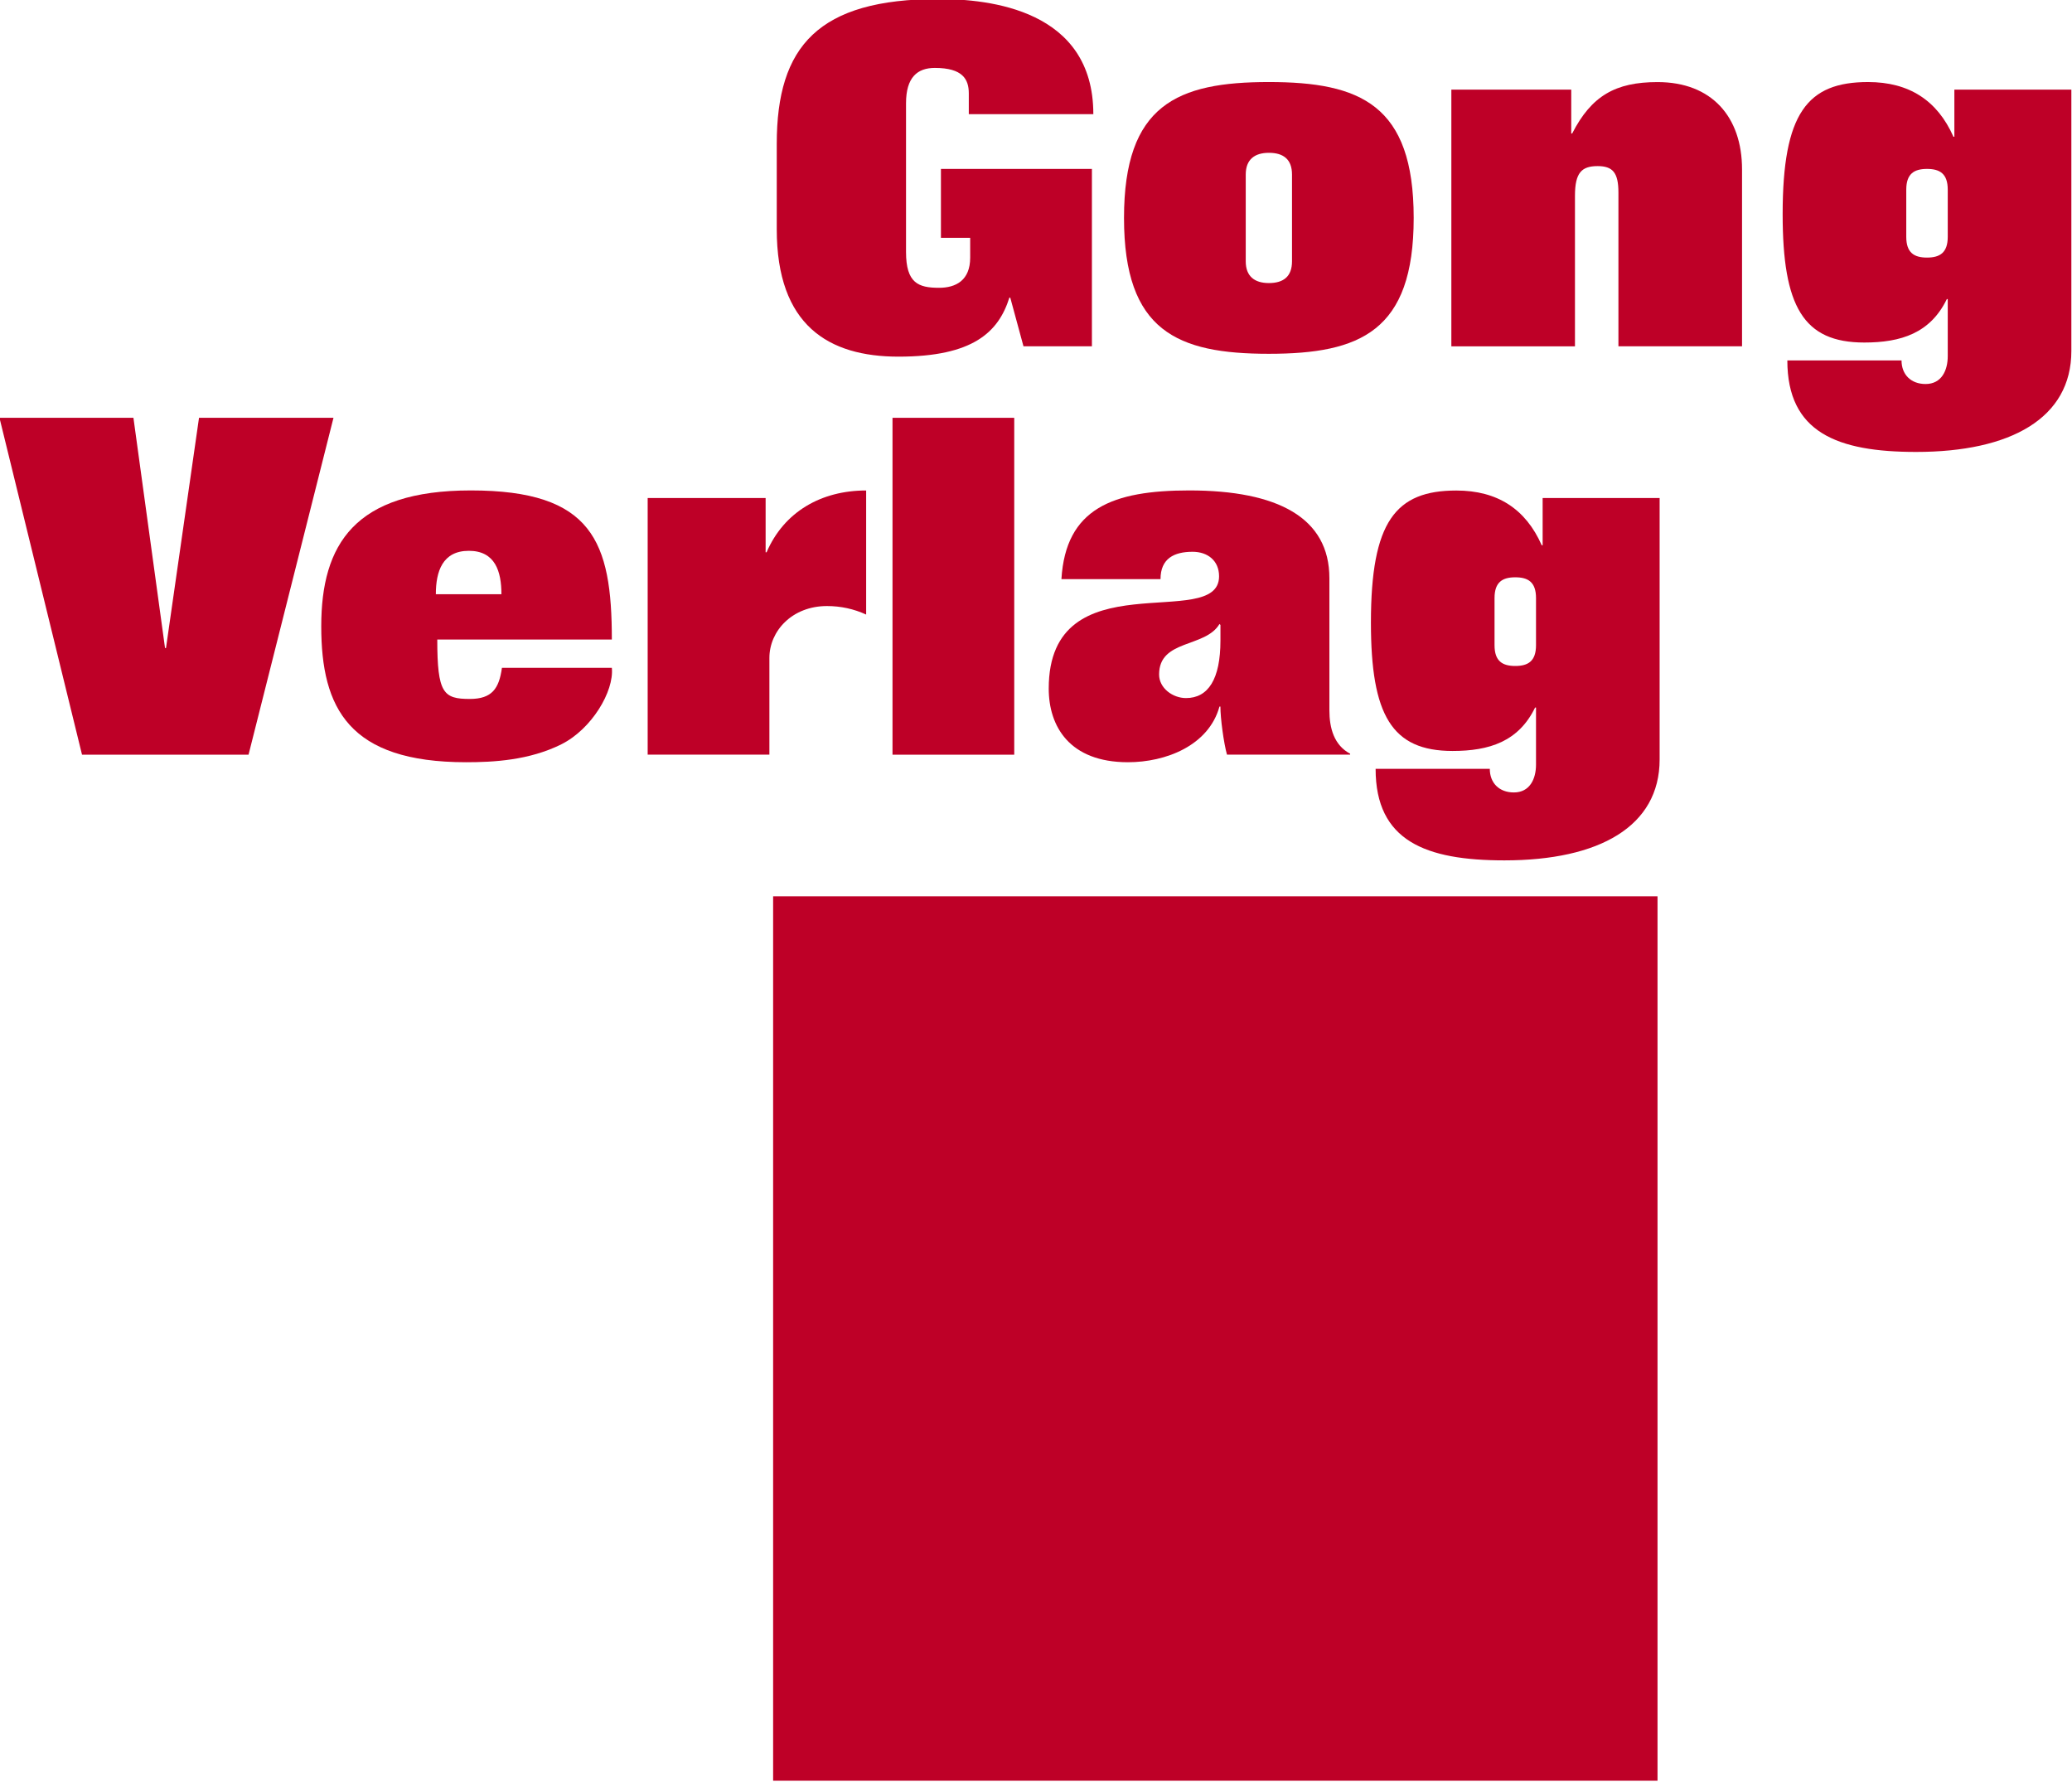
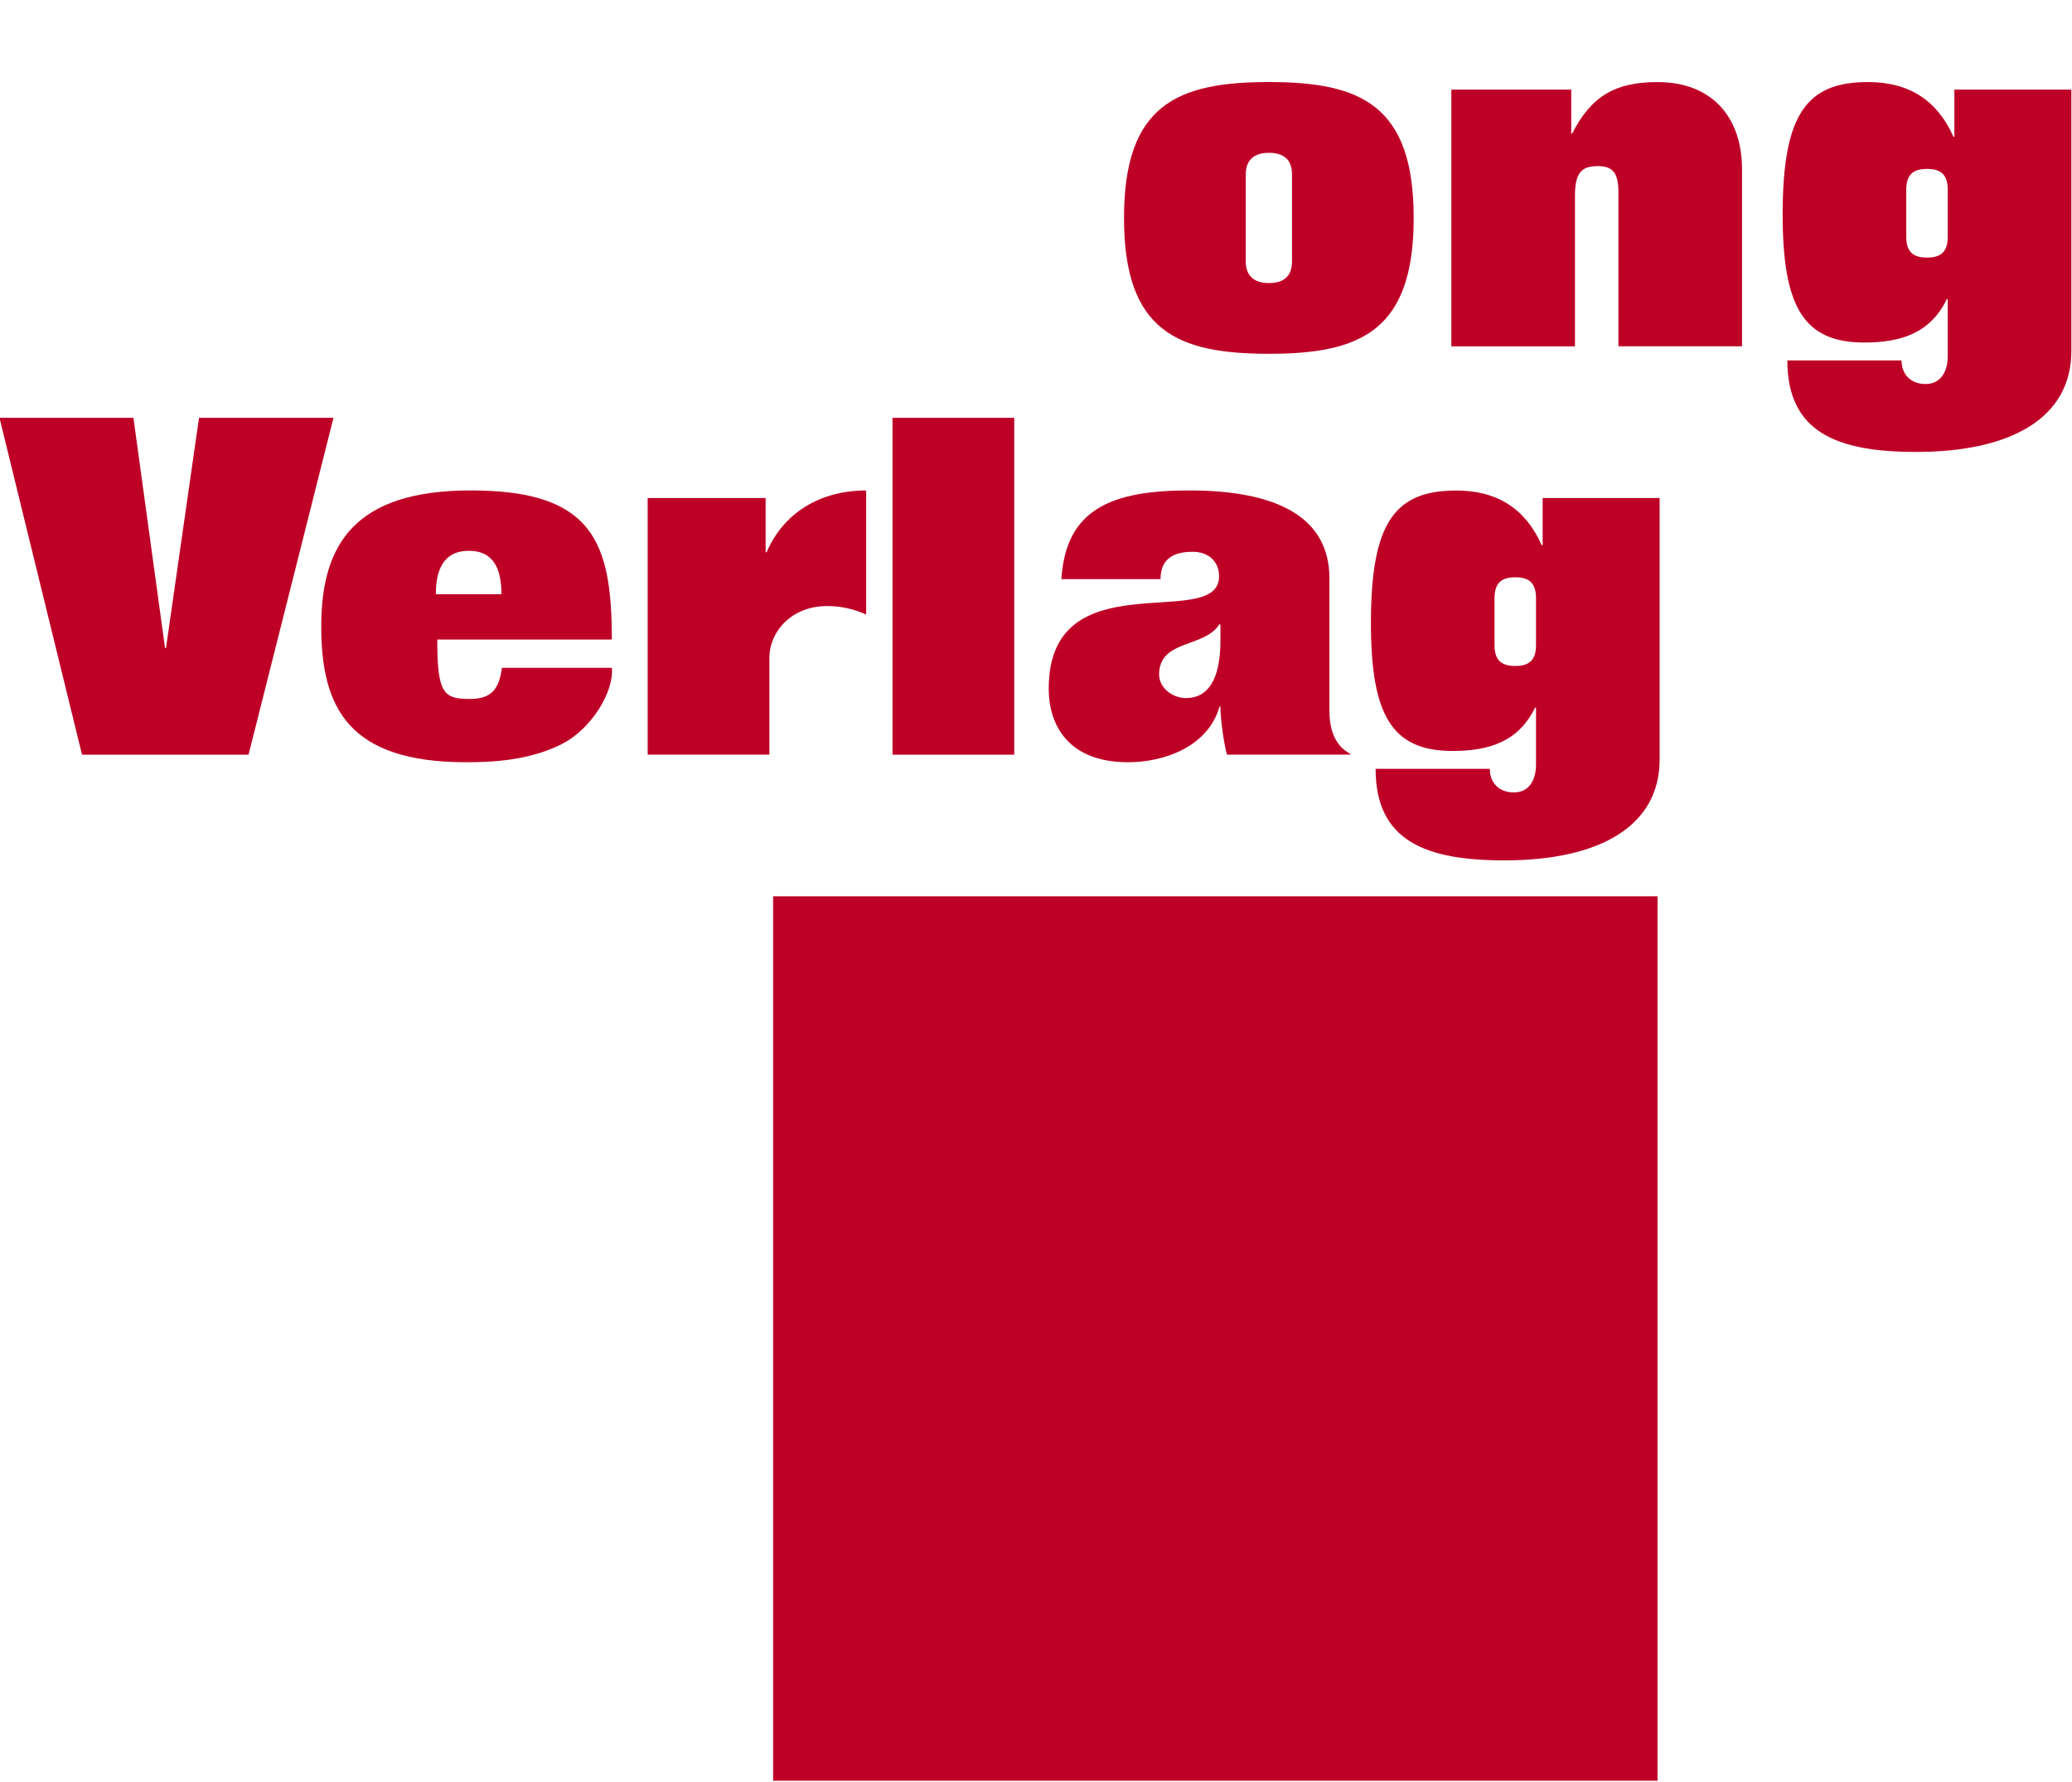
<svg xmlns="http://www.w3.org/2000/svg" xmlns:ns1="http://www.inkscape.org/namespaces/inkscape" xmlns:ns2="http://sodipodi.sourceforge.net/DTD/sodipodi-0.dtd" width="581.485" height="500" id="svg3275" version="1.1" ns1:version="0.48.1 " ns2:docname="Neues Dokument 3">
  <defs id="defs3277" />
  <ns2:namedview id="base" pagecolor="#ffffff" bordercolor="#666666" borderopacity="1.0" ns1:pageopacity="0.0" ns1:pageshadow="2" ns1:zoom="0.35" ns1:cx="549.58733" ns1:cy="-441.50144" ns1:document-units="px" ns1:current-layer="layer1" showgrid="false" fit-margin-top="0" fit-margin-left="0" fit-margin-right="0" fit-margin-bottom="0" ns1:window-width="1680" ns1:window-height="990" ns1:window-x="-4" ns1:window-y="-4" ns1:window-maximized="1" />
  <g ns1:label="Ebene 1" ns1:groupmode="layer" id="layer1" transform="translate(199.587,409.139)">
    <g id="g254" transform="matrix(12.906,0,0,12.906,-4229.505,-7261.904)">
-       <path d="m 335.995,538.505 -1.488,0 -0.287,-1.057 c 0,0 -0.02,0 -0.02,0 -0.236,0.749 -0.79,1.282 -2.411,1.282 -1.518,0 -2.647,-0.677 -2.647,-2.77 0,0 0,-1.857 0,-1.857 0,-2.124 0.903,-3.149 3.519,-3.149 1.098,0 3.365,0.226 3.365,2.503 0,0 -2.708,0 -2.708,0 0,0 0,-0.451 0,-0.451 0,-0.308 -0.133,-0.554 -0.739,-0.554 -0.38,0 -0.626,0.205 -0.626,0.769 0,0 0,3.232 0,3.232 0,0.677 0.267,0.78 0.718,0.78 0.369,0 0.677,-0.164 0.677,-0.656 0,0 0,-0.431 0,-0.431 l -0.636,0 0,-1.498 3.283,0 0,3.857 z" style="fill:#be0027;fill-opacity:1;fill-rule:nonzero;stroke:none" id="path256" ns1:connector-curvature="0" />
      <path d="m 339.34,536.658 c 0,0.328 0.195,0.472 0.503,0.472 0.318,0 0.503,-0.143 0.503,-0.472 0,0 0,-1.888 0,-1.888 0,-0.328 -0.184,-0.472 -0.503,-0.472 -0.308,0 -0.503,0.144 -0.503,0.472 0,0 0,1.888 0,1.888 z m -2.647,-0.944 c 0,-2.462 1.159,-2.955 3.149,-2.955 1.99,0 3.15,0.493 3.15,2.955 0,2.462 -1.16,2.954 -3.15,2.954 -1.99,0 -3.149,-0.492 -3.149,-2.954 z" style="fill:#be0027;fill-opacity:1;fill-rule:nonzero;stroke:none" id="path258" ns1:connector-curvature="0" />
      <path d="m 343.812,532.924 2.606,0 0,0.954 c 0,0 0.02,0 0.02,0 0.42,-0.821 0.944,-1.118 1.857,-1.118 1.18,0 1.837,0.759 1.837,1.898 0,0 0,3.847 0,3.847 l -2.688,0 c 0,0 0,-3.344 0,-3.344 0,-0.431 -0.123,-0.574 -0.452,-0.574 -0.349,0 -0.493,0.144 -0.493,0.646 0,0 0,3.273 0,3.273 l -2.688,0 0,-5.581 z" style="fill:#be0027;fill-opacity:1;fill-rule:nonzero;stroke:none" id="path260" ns1:connector-curvature="0" />
      <path d="m 354.605,535.099 c 0,-0.349 -0.174,-0.451 -0.451,-0.451 -0.277,0 -0.451,0.103 -0.451,0.451 0,0 0,1.026 0,1.026 0,0.349 0.174,0.451 0.451,0.451 0.277,0 0.451,-0.103 0.451,-0.451 0,0 0,-1.026 0,-1.026 z m 0.144,-2.175 2.544,0 c 0,0 0,5.683 0,5.683 0,1.457 -1.313,2.195 -3.375,2.195 -1.713,0 -2.801,-0.421 -2.801,-1.99 0,0 2.483,0 2.483,0 0,0.308 0.205,0.513 0.523,0.513 0.349,0 0.482,-0.298 0.482,-0.605 0,0 0,-1.241 0,-1.241 0,0 -0.02,0 -0.02,0 -0.359,0.739 -0.995,0.944 -1.795,0.944 -1.324,0 -1.775,-0.78 -1.775,-2.791 0,-2.195 0.534,-2.873 1.857,-2.873 0.892,0 1.508,0.4 1.857,1.19 0,0 0.02,0 0.02,0 l 0,-1.026 z" style="fill:#be0027;fill-opacity:1;fill-rule:nonzero;stroke:none" id="path262" ns1:connector-curvature="0" />
      <path d="m 312.239,540.06 2.914,0 0.687,5.006 0.021,0 0.718,-5.006 2.924,0 -1.847,7.325 -3.621,0 -1.795,-7.325 z" style="fill:#be0027;fill-opacity:1;fill-rule:nonzero;stroke:none" id="path264" ns1:connector-curvature="0" />
      <path d="m 323.155,543.896 c 0,-0.492 -0.133,-0.944 -0.708,-0.944 -0.575,0 -0.718,0.451 -0.718,0.944 0,0 1.426,0 1.426,0 z m 2.401,1.601 c 0.051,0.513 -0.441,1.334 -1.098,1.662 -0.698,0.349 -1.477,0.39 -2.072,0.39 -2.544,0 -3.149,-1.17 -3.149,-2.955 0,-1.785 0.728,-2.955 3.252,-2.955 2.647,0 3.067,1.108 3.067,3.242 0,0 -3.796,0 -3.796,0 0,1.169 0.133,1.292 0.708,1.292 0.482,0 0.636,-0.226 0.698,-0.677 0,0 2.39,0 2.39,0 z" style="fill:#be0027;fill-opacity:1;fill-rule:nonzero;stroke:none" id="path266" ns1:connector-curvature="0" />
      <path d="m 326.335,541.804 2.565,0 0,1.18 c 0,0 0.021,0 0.021,0 0.379,-0.882 1.19,-1.344 2.165,-1.344 0,0 0,2.698 0,2.698 -0.267,-0.123 -0.554,-0.185 -0.852,-0.185 -0.759,0 -1.252,0.544 -1.252,1.128 0,0 0,2.103 0,2.103 l -2.647,0 0,-5.581 z" style="fill:#be0027;fill-opacity:1;fill-rule:nonzero;stroke:none" id="path268" ns1:connector-curvature="0" />
      <path d="m 331.659,540.06 2.647,0 0,7.325 -2.647,0 0,-7.325 z" style="fill:#be0027;fill-opacity:1;fill-rule:nonzero;stroke:none" id="path270" ns1:connector-curvature="0" />
      <path d="m 338.789,544.563 c 0,0 -0.02,-0.02 -0.02,-0.02 -0.308,0.523 -1.313,0.328 -1.313,1.098 0,0.298 0.297,0.513 0.585,0.513 0.482,0 0.749,-0.41 0.749,-1.252 0,0 0,-0.339 0,-0.339 z m -3.457,-0.995 c 0.093,-1.539 1.118,-1.929 2.78,-1.929 1.929,0 3.047,0.595 3.047,1.908 0,0 0,2.873 0,2.873 0,0.39 0.103,0.759 0.451,0.944 0,0 0,0.02 0,0.02 0,0 -2.678,0 -2.678,0 -0.071,-0.256 -0.143,-0.79 -0.143,-1.046 0,0 -0.02,0 -0.02,0 -0.236,0.852 -1.17,1.211 -1.99,1.211 -1.272,0 -1.723,-0.78 -1.723,-1.601 0,-2.842 3.704,-1.221 3.704,-2.442 0,-0.338 -0.246,-0.533 -0.575,-0.533 -0.4,0 -0.698,0.144 -0.698,0.595 0,0 -2.154,0 -2.154,0 z" style="fill:#be0027;fill-opacity:1;fill-rule:nonzero;stroke:none" id="path272" ns1:connector-curvature="0" />
      <path d="m 345.652,543.979 c 0,-0.349 -0.174,-0.451 -0.451,-0.451 -0.277,0 -0.451,0.103 -0.451,0.451 0,0 0,1.026 0,1.026 0,0.349 0.174,0.451 0.451,0.451 0.277,0 0.451,-0.103 0.451,-0.451 0,0 0,-1.026 0,-1.026 z m 0.144,-2.175 2.544,0 c 0,0 0,5.684 0,5.684 0,1.457 -1.313,2.195 -3.375,2.195 -1.713,0 -2.801,-0.421 -2.801,-1.99 0,0 2.483,0 2.483,0 0,0.308 0.205,0.513 0.523,0.513 0.349,0 0.482,-0.297 0.482,-0.605 0,0 0,-1.241 0,-1.241 0,0 -0.02,0 -0.02,0 -0.359,0.739 -0.995,0.944 -1.795,0.944 -1.324,0 -1.775,-0.78 -1.775,-2.791 0,-2.195 0.534,-2.872 1.857,-2.872 0.892,0 1.508,0.4 1.857,1.19 0,0 0.02,0 0.02,0 l 0,-1.026 z" style="fill:#be0027;fill-opacity:1;fill-rule:nonzero;stroke:none" id="path274" ns1:connector-curvature="0" />
      <path d="m 329.063,569.695 19.231,0 0,-19.231 -19.231,0 0,19.231 z" style="fill:#be0027;fill-opacity:1;fill-rule:nonzero;stroke:none" id="path276" ns1:connector-curvature="0" />
    </g>
  </g>
</svg>